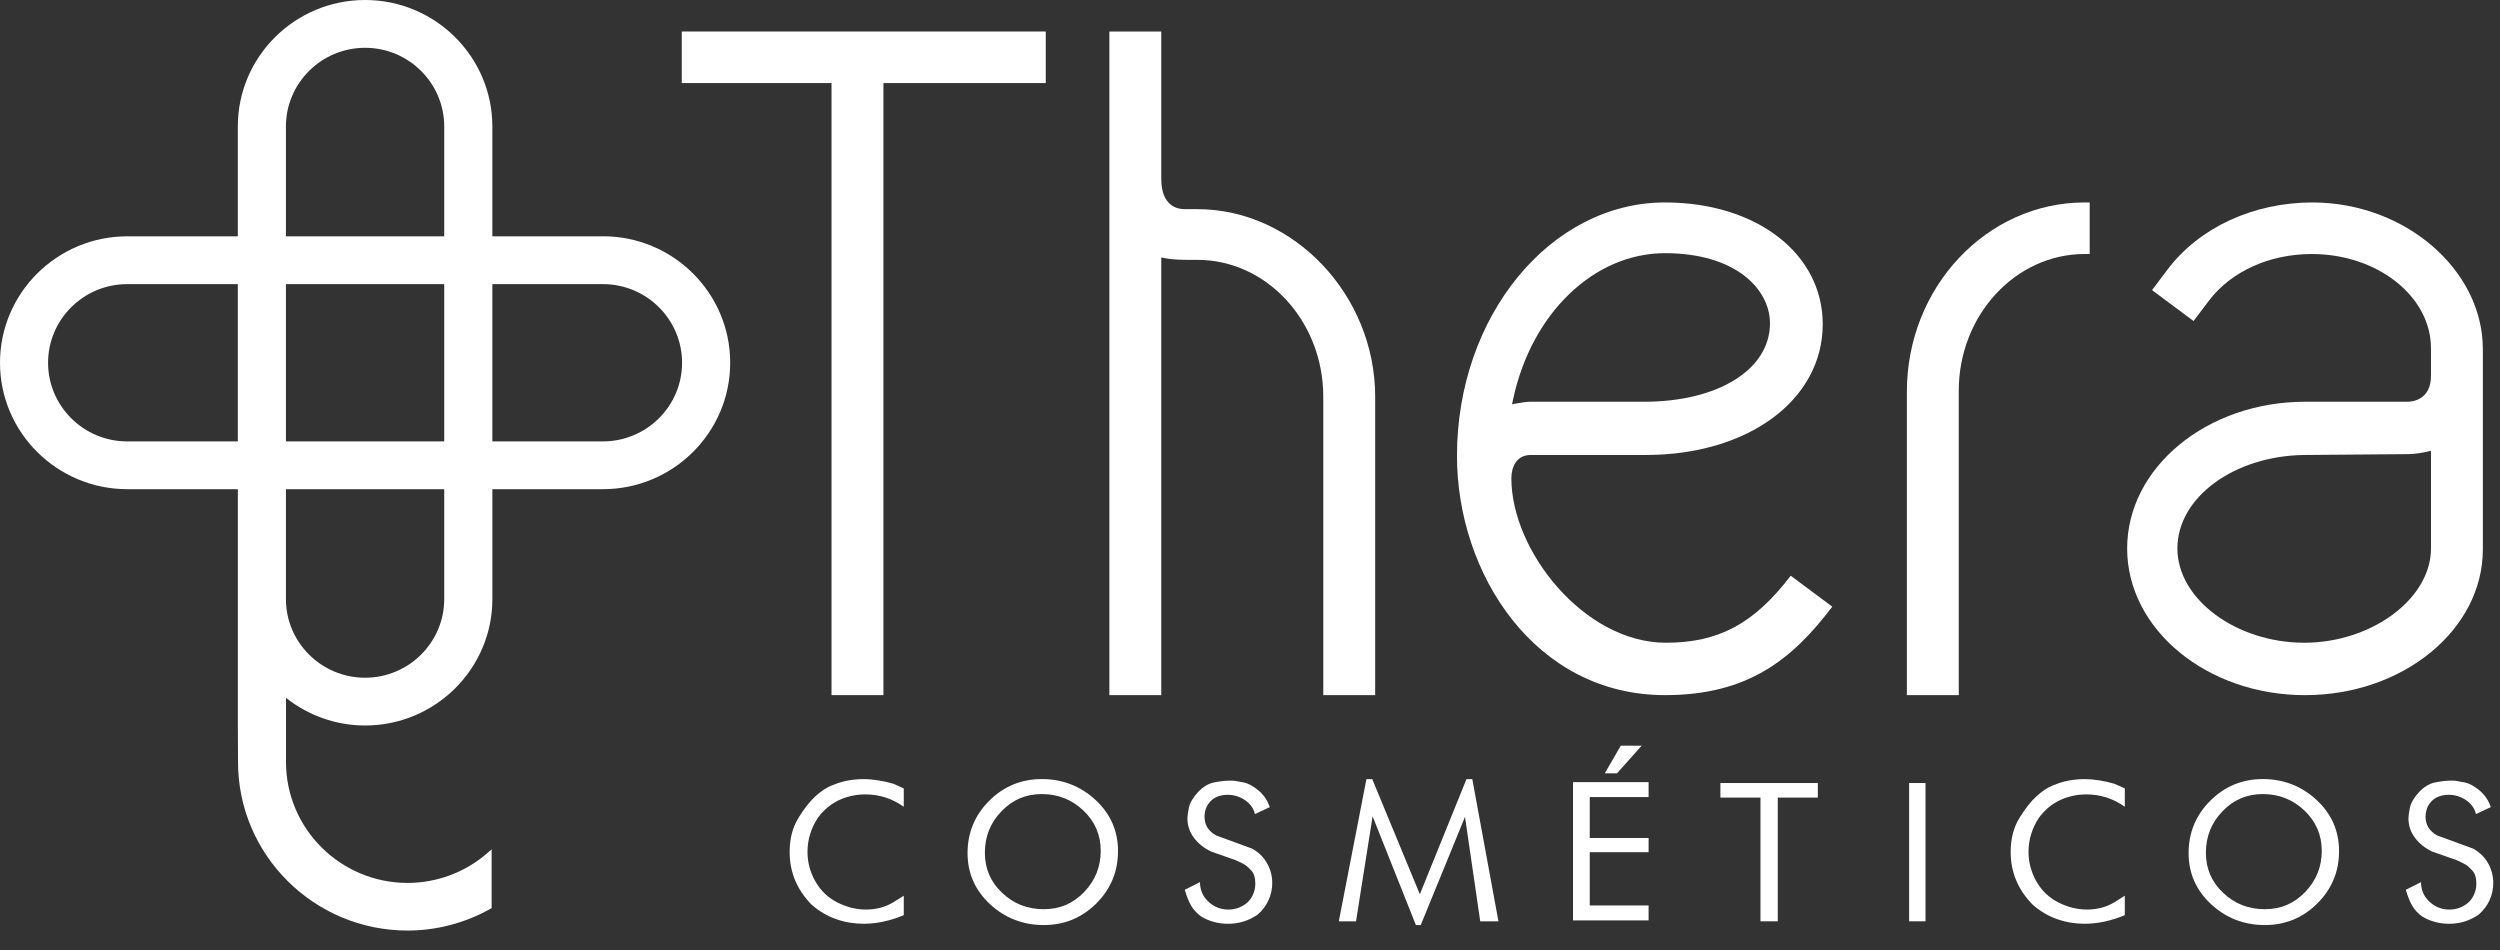
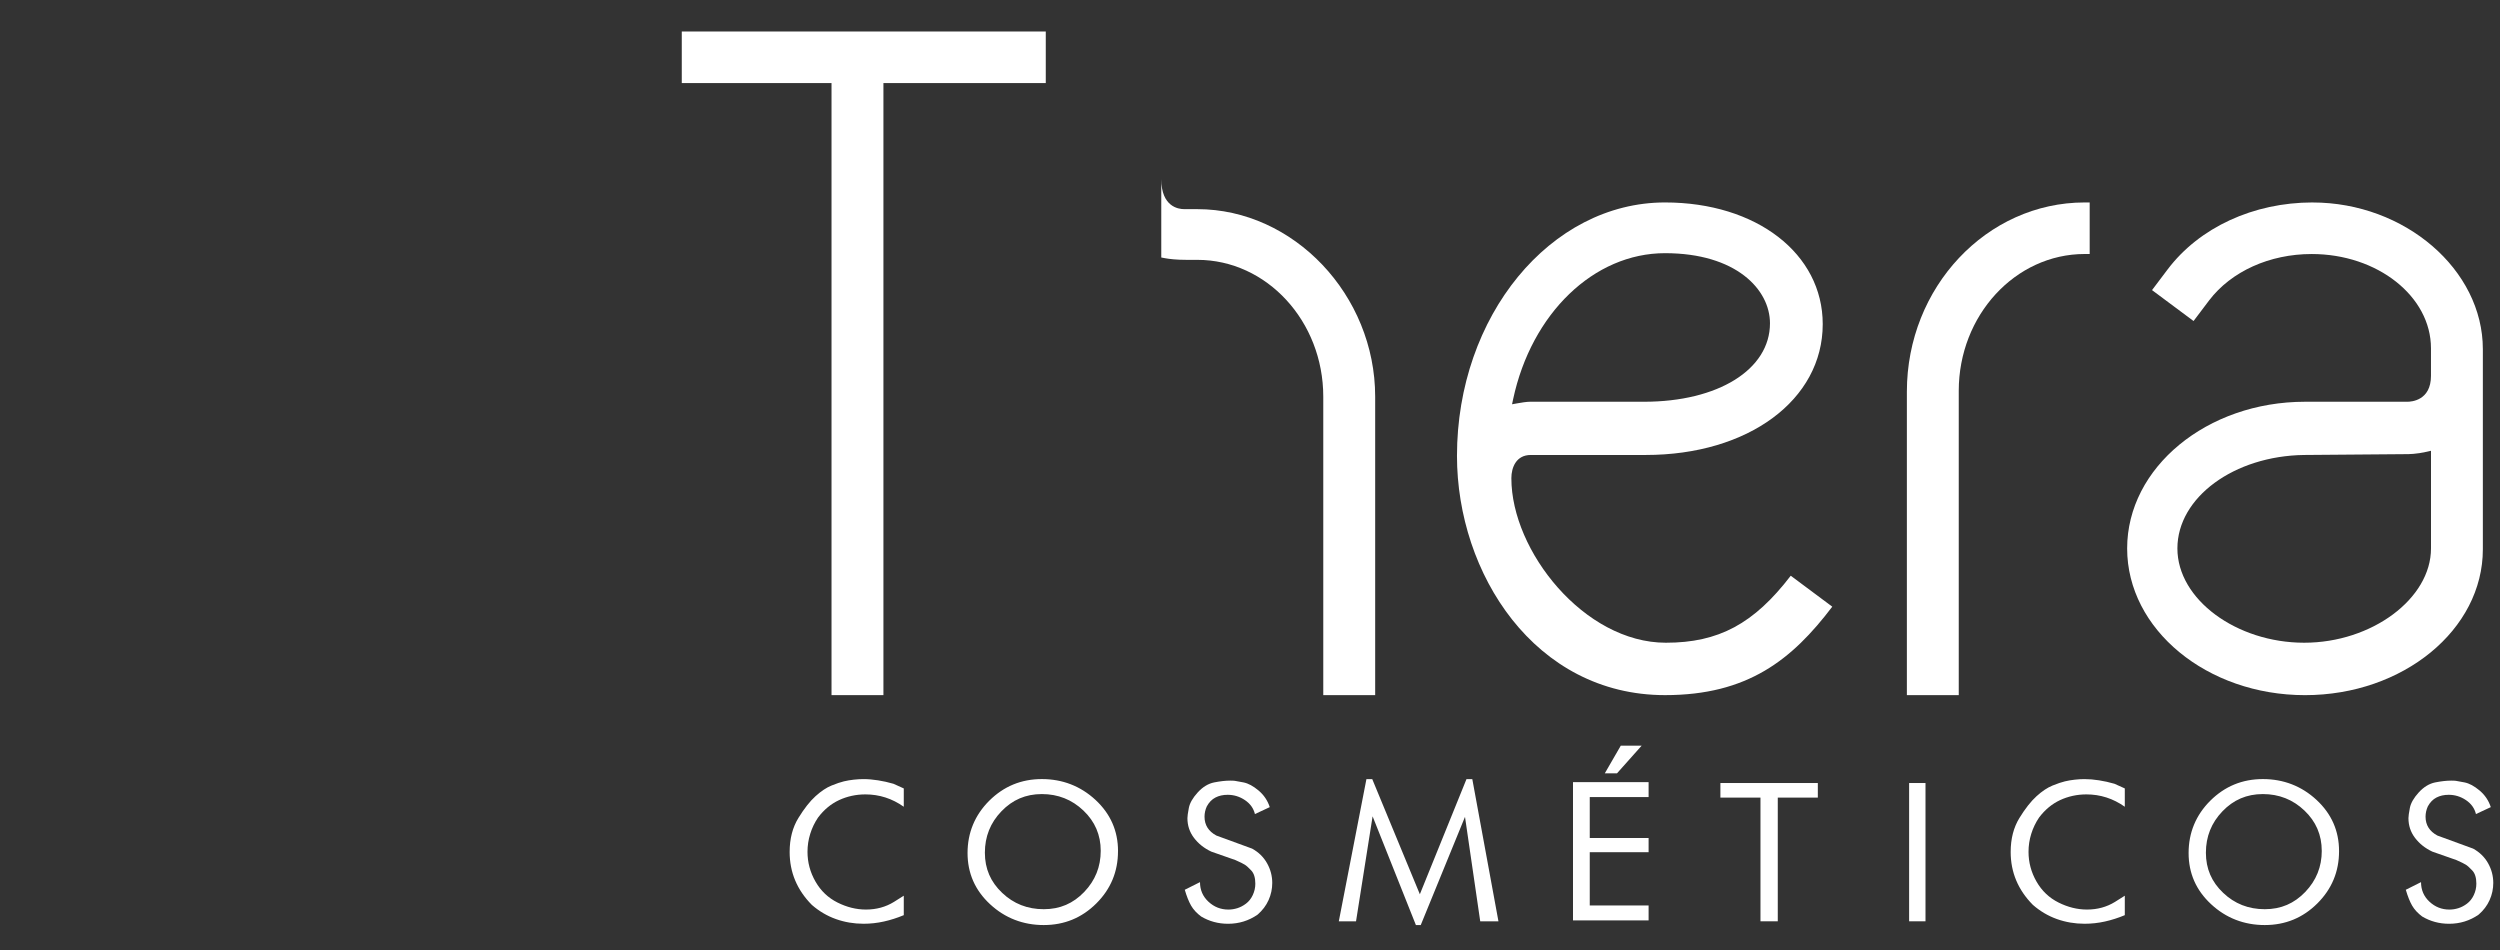
<svg xmlns="http://www.w3.org/2000/svg" width="100" height="38" viewBox="0 0 100 38" fill="none">
  <rect x="0" y="0" width="100" height="38" fill="#333333" stroke="none" />
  <g clip-path="url(#clip0_534_20793)">
    <path d="M36.152 36.606C35.891 36.715 35.627 36.8 35.358 36.86C35.09 36.92 34.818 36.95 34.542 36.95C34.156 36.95 33.787 36.888 33.437 36.763C33.085 36.638 32.764 36.449 32.473 36.195C31.881 35.597 31.586 34.892 31.586 34.079C31.586 33.551 31.703 33.098 31.936 32.719C32.169 32.34 32.397 32.05 32.621 31.848C32.844 31.646 33.057 31.504 33.26 31.422C33.463 31.339 33.628 31.284 33.756 31.254C33.884 31.224 34.015 31.201 34.147 31.187C34.28 31.172 34.41 31.164 34.534 31.164C34.72 31.164 34.915 31.18 35.121 31.213C35.327 31.245 35.532 31.291 35.738 31.351L36.151 31.537V32.27C35.685 31.941 35.174 31.776 34.617 31.776C34.24 31.776 33.889 31.853 33.563 32.004C33.237 32.156 32.957 32.389 32.721 32.703C32.586 32.903 32.481 33.12 32.409 33.354C32.336 33.588 32.3 33.827 32.3 34.072C32.3 34.495 32.406 34.892 32.62 35.264C32.833 35.636 33.127 35.914 33.5 36.101C33.873 36.288 34.253 36.382 34.639 36.382C35.055 36.382 35.429 36.28 35.76 36.075L36.151 35.828V36.605L36.152 36.606Z" fill="white" />
    <path d="M44.72 34.046C44.72 34.865 44.431 35.561 43.852 36.138C43.272 36.715 42.572 37.002 41.749 37.002C40.927 37.002 40.201 36.724 39.601 36.167C39.002 35.611 38.702 34.929 38.702 34.12C38.702 33.312 38.992 32.605 39.571 32.028C40.151 31.452 40.851 31.163 41.674 31.163C42.497 31.163 43.222 31.442 43.822 31.998C44.421 32.555 44.721 33.237 44.721 34.045L44.72 34.046ZM44.029 34.032C44.029 33.398 43.798 32.861 43.337 32.422C42.875 31.983 42.321 31.763 41.674 31.763C41.027 31.763 40.498 31.993 40.057 32.452C39.615 32.911 39.395 33.463 39.395 34.107C39.395 34.751 39.625 35.276 40.084 35.712C40.543 36.15 41.098 36.368 41.75 36.368C42.403 36.368 42.926 36.138 43.368 35.679C43.809 35.219 44.029 34.67 44.029 34.032H44.029Z" fill="white" />
    <path d="M50.791 32.285L50.197 32.562C50.142 32.333 50.009 32.148 49.798 32.005C49.587 31.863 49.357 31.792 49.106 31.792C48.921 31.792 48.758 31.828 48.618 31.901C48.477 31.973 48.362 32.091 48.272 32.256C48.211 32.391 48.181 32.528 48.181 32.667C48.181 33.001 48.339 33.253 48.655 33.422L50.085 33.945C50.345 34.089 50.545 34.284 50.683 34.531C50.821 34.777 50.89 35.039 50.89 35.318C50.89 35.557 50.841 35.785 50.743 36.004C50.645 36.223 50.499 36.416 50.303 36.586C49.951 36.829 49.558 36.951 49.122 36.951C48.731 36.951 48.372 36.854 48.046 36.66C47.871 36.53 47.736 36.385 47.643 36.223C47.55 36.061 47.467 35.85 47.391 35.591L48 35.285C48 35.598 48.113 35.86 48.339 36.069C48.565 36.279 48.83 36.383 49.137 36.383C49.257 36.383 49.376 36.364 49.494 36.327C49.612 36.29 49.728 36.23 49.84 36.145C49.953 36.06 50.044 35.946 50.111 35.802C50.178 35.658 50.213 35.507 50.213 35.348C50.213 35.11 50.158 34.933 50.05 34.819C49.943 34.705 49.857 34.628 49.794 34.589C49.732 34.548 49.605 34.487 49.414 34.402L48.452 34.065C48.166 33.93 47.935 33.748 47.76 33.516C47.584 33.284 47.497 33.022 47.497 32.727C47.497 32.652 47.515 32.517 47.553 32.32C47.59 32.124 47.709 31.916 47.91 31.696C48.111 31.477 48.33 31.344 48.569 31.296C48.807 31.249 49.019 31.225 49.204 31.225C49.284 31.225 49.347 31.227 49.392 31.233C49.437 31.238 49.554 31.259 49.742 31.297C49.93 31.334 50.13 31.442 50.344 31.622C50.557 31.802 50.706 32.023 50.791 32.287V32.285Z" fill="white" />
    <path d="M59.938 36.852H59.209L58.6 32.674L56.829 37.004L56.636 37.002L54.904 32.653L54.241 36.854H53.552L54.657 31.165H54.89L56.794 35.77L58.659 31.165H58.892L59.938 36.853L59.938 36.852Z" fill="white" />
    <path d="M65.944 36.815H62.92V31.284H65.944V31.883H63.59V33.52H65.944V34.088H63.59V36.218H65.944V36.816V36.815ZM65.666 29.827L64.68 30.933H64.192L64.831 29.827H65.666H65.666Z" fill="white" />
    <path d="M72.713 31.904H71.111V36.852H70.419V31.904H68.816V31.321H72.713V31.904Z" fill="white" />
    <path d="M77.02 36.852H76.365V31.321H77.02V36.852Z" fill="white" />
    <path d="M84.993 36.606C84.733 36.715 84.468 36.8 84.2 36.86C83.931 36.92 83.659 36.95 83.383 36.95C82.997 36.95 82.629 36.888 82.278 36.763C81.927 36.638 81.606 36.449 81.315 36.195C80.723 35.597 80.427 34.892 80.427 34.079C80.427 33.551 80.544 33.098 80.777 32.719C81.01 32.34 81.239 32.05 81.462 31.848C81.685 31.646 81.898 31.504 82.101 31.422C82.304 31.339 82.47 31.284 82.598 31.254C82.726 31.224 82.856 31.201 82.989 31.187C83.121 31.172 83.251 31.164 83.376 31.164C83.561 31.164 83.757 31.18 83.962 31.213C84.168 31.245 84.373 31.291 84.579 31.351L84.992 31.537V32.27C84.526 31.941 84.015 31.776 83.458 31.776C83.082 31.776 82.73 31.853 82.404 32.004C82.079 32.156 81.798 32.389 81.562 32.703C81.427 32.903 81.322 33.12 81.25 33.354C81.177 33.588 81.141 33.827 81.141 34.072C81.141 34.495 81.247 34.892 81.461 35.264C81.674 35.636 81.968 35.914 82.341 36.101C82.715 36.288 83.094 36.382 83.48 36.382C83.896 36.382 84.27 36.28 84.601 36.075L84.992 35.828V36.605L84.993 36.606Z" fill="white" />
    <path d="M93.562 34.046C93.562 34.865 93.272 35.561 92.693 36.138C92.113 36.715 91.413 37.002 90.591 37.002C89.768 37.002 89.042 36.724 88.443 36.167C87.843 35.611 87.544 34.929 87.544 34.12C87.544 33.312 87.833 32.605 88.412 32.028C88.992 31.452 89.692 31.163 90.515 31.163C91.338 31.163 92.064 31.442 92.663 31.998C93.262 32.555 93.562 33.237 93.562 34.045L93.562 34.046ZM92.87 34.032C92.87 33.398 92.639 32.861 92.178 32.422C91.716 31.983 91.162 31.763 90.515 31.763C89.868 31.763 89.339 31.993 88.898 32.452C88.457 32.911 88.236 33.463 88.236 34.107C88.236 34.751 88.466 35.276 88.925 35.712C89.384 36.15 89.939 36.368 90.591 36.368C91.244 36.368 91.767 36.138 92.209 35.679C92.65 35.219 92.871 34.67 92.871 34.032H92.87Z" fill="white" />
    <path d="M99.632 32.285L99.038 32.562C98.983 32.333 98.85 32.148 98.639 32.005C98.428 31.863 98.198 31.792 97.948 31.792C97.762 31.792 97.599 31.828 97.459 31.901C97.318 31.973 97.203 32.091 97.113 32.256C97.052 32.391 97.022 32.528 97.022 32.667C97.022 33.001 97.18 33.253 97.496 33.422L98.926 33.945C99.186 34.089 99.386 34.284 99.524 34.531C99.662 34.777 99.731 35.039 99.731 35.318C99.731 35.557 99.682 35.785 99.584 36.004C99.487 36.223 99.34 36.416 99.144 36.586C98.792 36.829 98.399 36.951 97.963 36.951C97.572 36.951 97.213 36.854 96.887 36.66C96.712 36.53 96.578 36.385 96.484 36.223C96.391 36.061 96.308 35.85 96.232 35.591L96.841 35.285C96.841 35.598 96.954 35.86 97.18 36.069C97.406 36.279 97.671 36.383 97.978 36.383C98.098 36.383 98.217 36.364 98.335 36.327C98.453 36.29 98.569 36.23 98.681 36.145C98.794 36.06 98.885 35.946 98.952 35.802C99.019 35.658 99.054 35.507 99.054 35.348C99.054 35.11 98.999 34.933 98.891 34.819C98.784 34.705 98.698 34.628 98.635 34.589C98.573 34.548 98.446 34.487 98.255 34.402L97.293 34.065C97.007 33.93 96.776 33.748 96.601 33.516C96.425 33.284 96.338 33.022 96.338 32.727C96.338 32.652 96.356 32.517 96.394 32.32C96.431 32.124 96.55 31.916 96.751 31.696C96.952 31.477 97.171 31.344 97.41 31.296C97.648 31.249 97.86 31.225 98.045 31.225C98.125 31.225 98.188 31.227 98.233 31.233C98.278 31.238 98.395 31.259 98.583 31.297C98.771 31.334 98.971 31.442 99.185 31.622C99.398 31.802 99.547 32.023 99.632 32.287V32.285Z" fill="white" />
-     <path d="M47.892 8.365H47.36C47.147 8.365 46.451 8.278 46.451 7.161V1.26H44.375V27.805H46.451V10.3L46.612 10.33C46.775 10.36 47.055 10.394 47.46 10.394H47.892C50.671 10.394 52.931 12.85 52.931 15.867V27.806H55.007V15.867C55.007 11.801 51.748 8.366 47.892 8.366L47.892 8.365Z" fill="white" />
+     <path d="M47.892 8.365H47.36C47.147 8.365 46.451 8.278 46.451 7.161V1.26H44.375H46.451V10.3L46.612 10.33C46.775 10.36 47.055 10.394 47.46 10.394H47.892C50.671 10.394 52.931 12.85 52.931 15.867V27.806H55.007V15.867C55.007 11.801 51.748 8.366 47.892 8.366L47.892 8.365Z" fill="white" />
    <path d="M60.454 19.136C60.454 18.682 60.658 18.199 61.229 18.199H65.829C69.931 18.199 72.909 15.998 72.909 12.965C72.909 10.145 70.257 8.098 66.601 8.098C62.012 8.098 58.279 12.646 58.279 18.235C58.279 22.94 61.392 27.805 66.601 27.805C69.904 27.805 71.678 26.395 73.291 24.267L71.63 23.029C70.153 24.955 68.742 25.709 66.635 25.709C63.364 25.709 60.455 22.034 60.455 19.136H60.454ZM60.524 15.972C61.259 12.531 63.758 10.127 66.6 10.127C69.444 10.127 70.799 11.581 70.799 12.932C70.799 14.779 68.728 16.07 65.761 16.07H61.195C61.066 16.07 60.845 16.105 60.682 16.135L60.482 16.171L60.524 15.972Z" fill="white" />
    <path d="M76.275 15.666V27.805H78.35V15.633C78.35 12.616 80.611 10.16 83.389 10.16H83.587V8.098H83.389C79.466 8.098 76.275 11.493 76.275 15.666Z" fill="white" />
    <path d="M92.504 8.098C90.139 8.098 87.972 9.099 86.704 10.778L86.081 11.604L87.742 12.841L88.365 12.016C89.251 10.854 90.785 10.161 92.469 10.161C95.099 10.161 97.239 11.853 97.239 13.933V15.034C97.239 16.021 96.454 16.07 96.296 16.07H92.2C88.277 16.07 85.086 18.702 85.086 21.938C85.086 25.174 88.277 27.806 92.2 27.806C96.123 27.806 99.314 25.189 99.314 21.972V13.967C99.314 10.786 96.195 8.099 92.502 8.099L92.504 8.098ZM97.24 21.937C97.24 23.947 94.87 25.709 92.168 25.709C89.467 25.709 87.096 23.982 87.096 21.937C87.096 19.892 89.37 18.235 92.166 18.199H92.167L96.228 18.166C96.356 18.166 96.65 18.166 97.072 18.07L97.24 18.031V21.938V21.937Z" fill="white" />
    <path d="M33.261 27.805H35.337V3.323H41.831V1.26H27.271V3.323H33.261V27.805Z" fill="white" />
-     <path d="M24.117 9.453H19.694V5.058C19.693 2.269 17.41 0 14.604 0C11.797 0 9.513 2.269 9.513 5.058V9.453H5.09C2.284 9.453 0 11.721 0 14.51C0 17.298 2.284 19.567 5.09 19.567H9.514V29.08C9.514 29.089 9.521 30.483 9.521 30.483C9.521 34.2 12.564 37.222 16.304 37.222C17.455 37.222 18.599 36.923 19.613 36.355L19.665 36.326V33.974L19.494 34.123C18.607 34.893 17.473 35.317 16.304 35.317C13.622 35.317 11.44 33.149 11.44 30.483V27.914C12.34 28.628 13.456 29.02 14.605 29.02C17.411 29.02 19.695 26.751 19.695 23.962V19.567H24.118C26.925 19.567 29.208 17.297 29.208 14.509C29.208 11.72 26.925 9.451 24.118 9.451L24.117 9.453ZM27.283 14.51C27.283 16.245 25.863 17.656 24.117 17.656H19.694V11.365H24.117C25.863 11.365 27.283 12.776 27.283 14.51ZM11.437 19.568H17.769V23.964C17.769 25.698 16.348 27.109 14.603 27.109C12.858 27.109 11.437 25.698 11.437 23.964V19.568ZM17.769 11.365V17.656H11.437V11.365H17.769ZM14.603 1.912C16.348 1.912 17.769 3.324 17.769 5.058V9.453H11.437V5.058C11.437 3.324 12.858 1.912 14.603 1.912ZM9.513 11.365V17.656H5.089C3.343 17.656 1.923 16.245 1.923 14.51C1.923 12.776 3.343 11.365 5.089 11.365H9.513Z" fill="white" />
  </g>
  <defs>
    <clipPath id="clip0_534_20793">
      <rect width="99.73" height="37.223" fill="white" />
    </clipPath>
  </defs>
</svg>